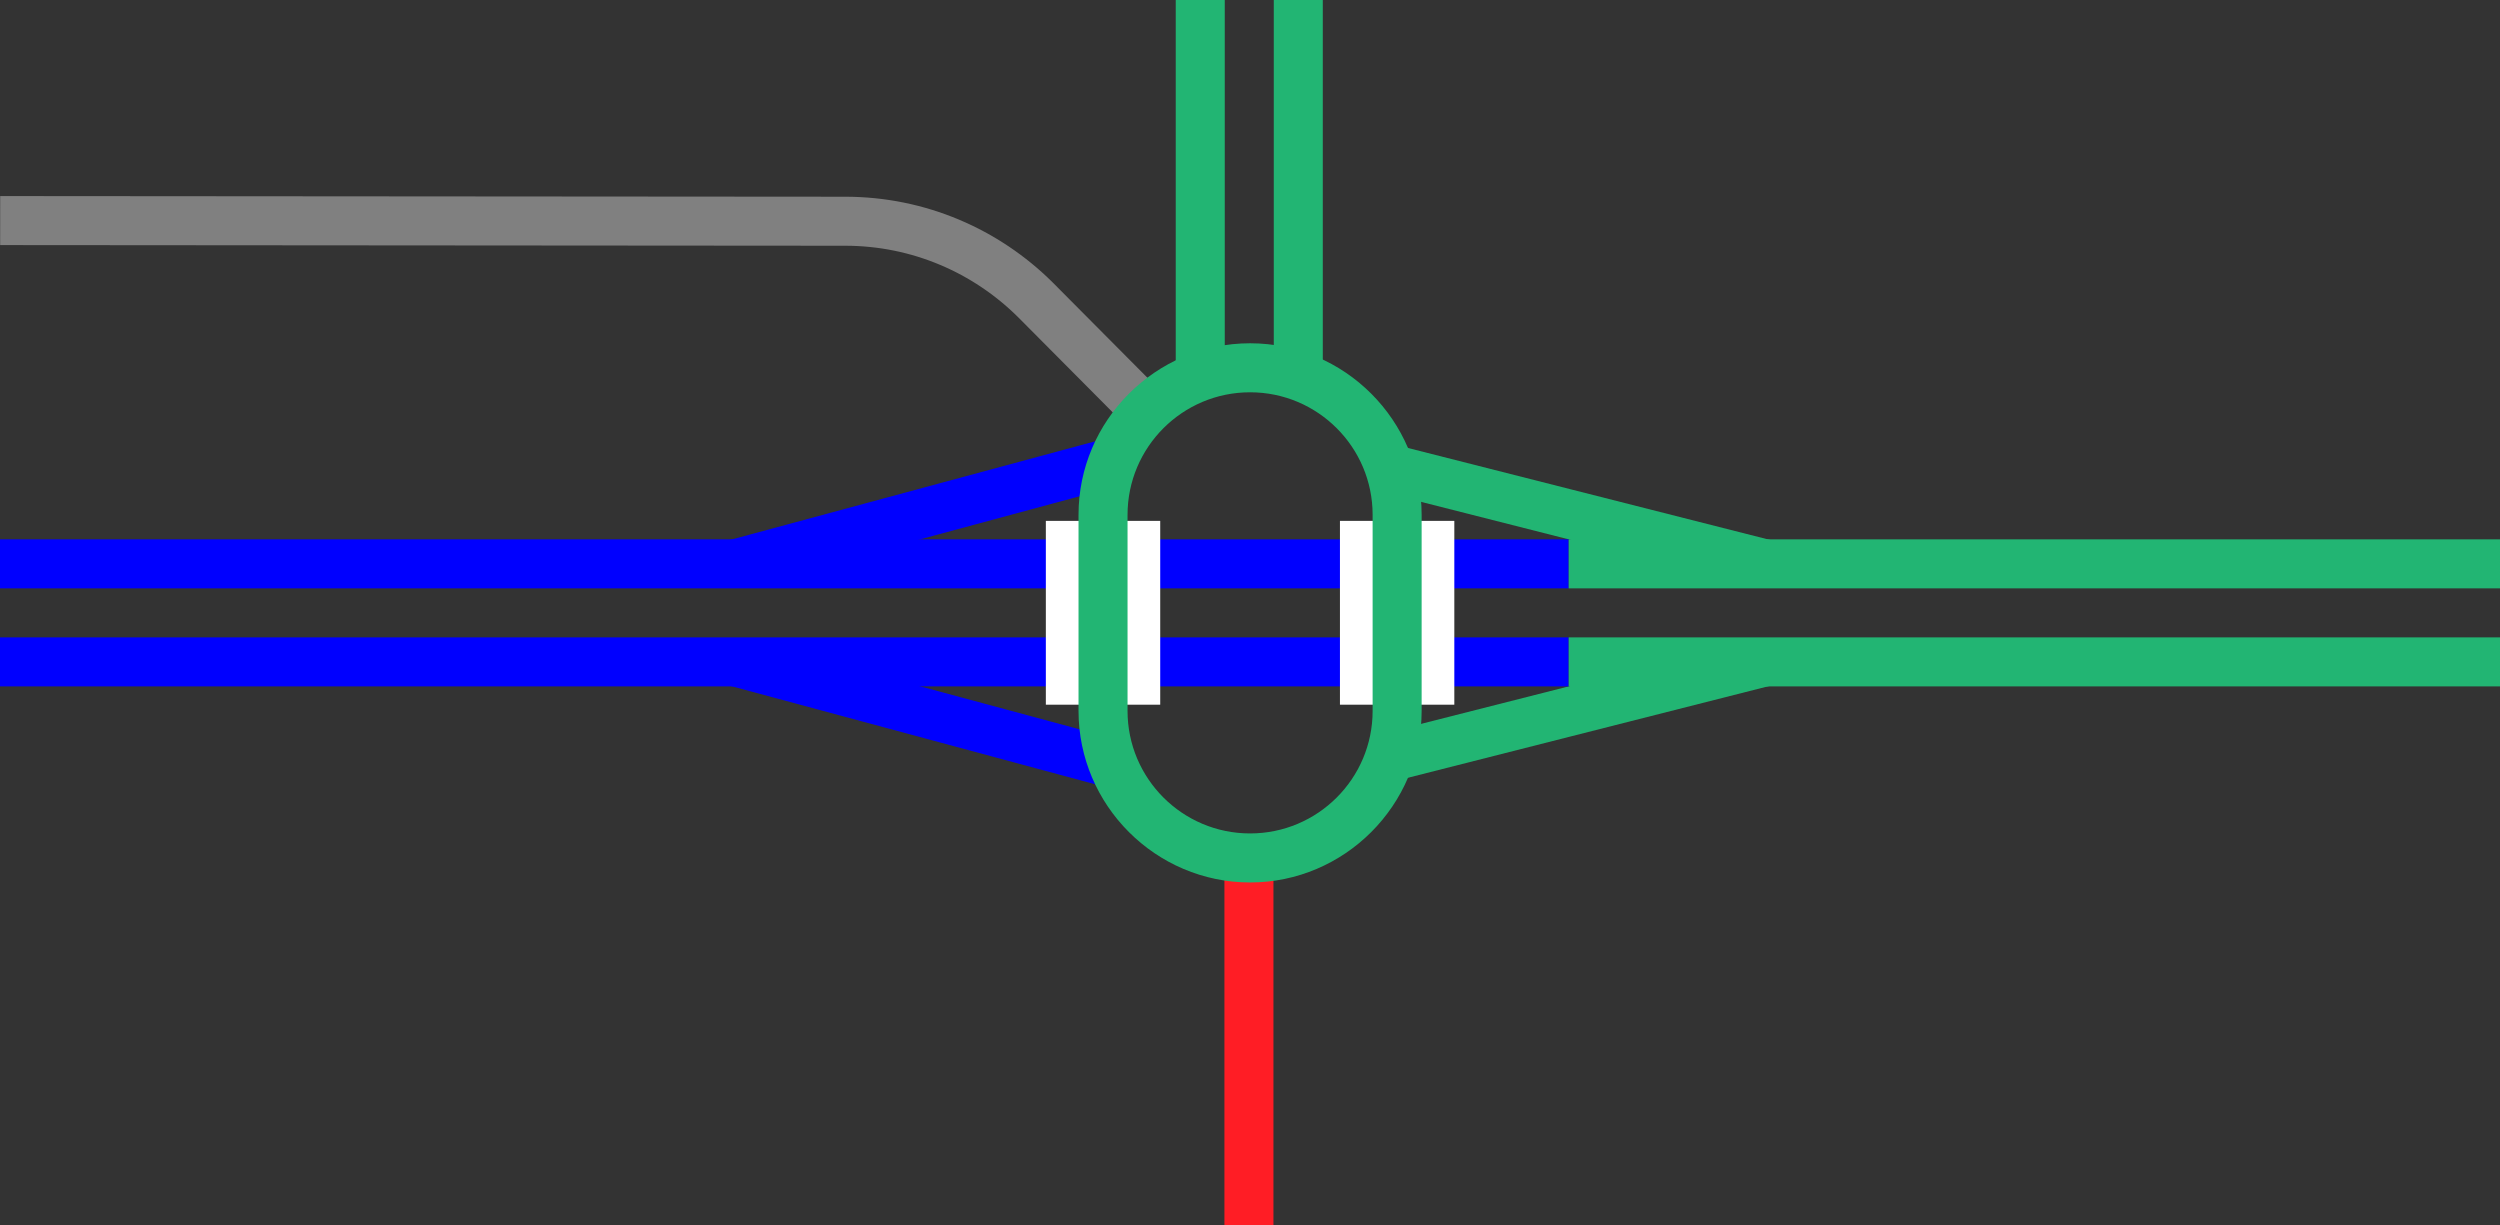
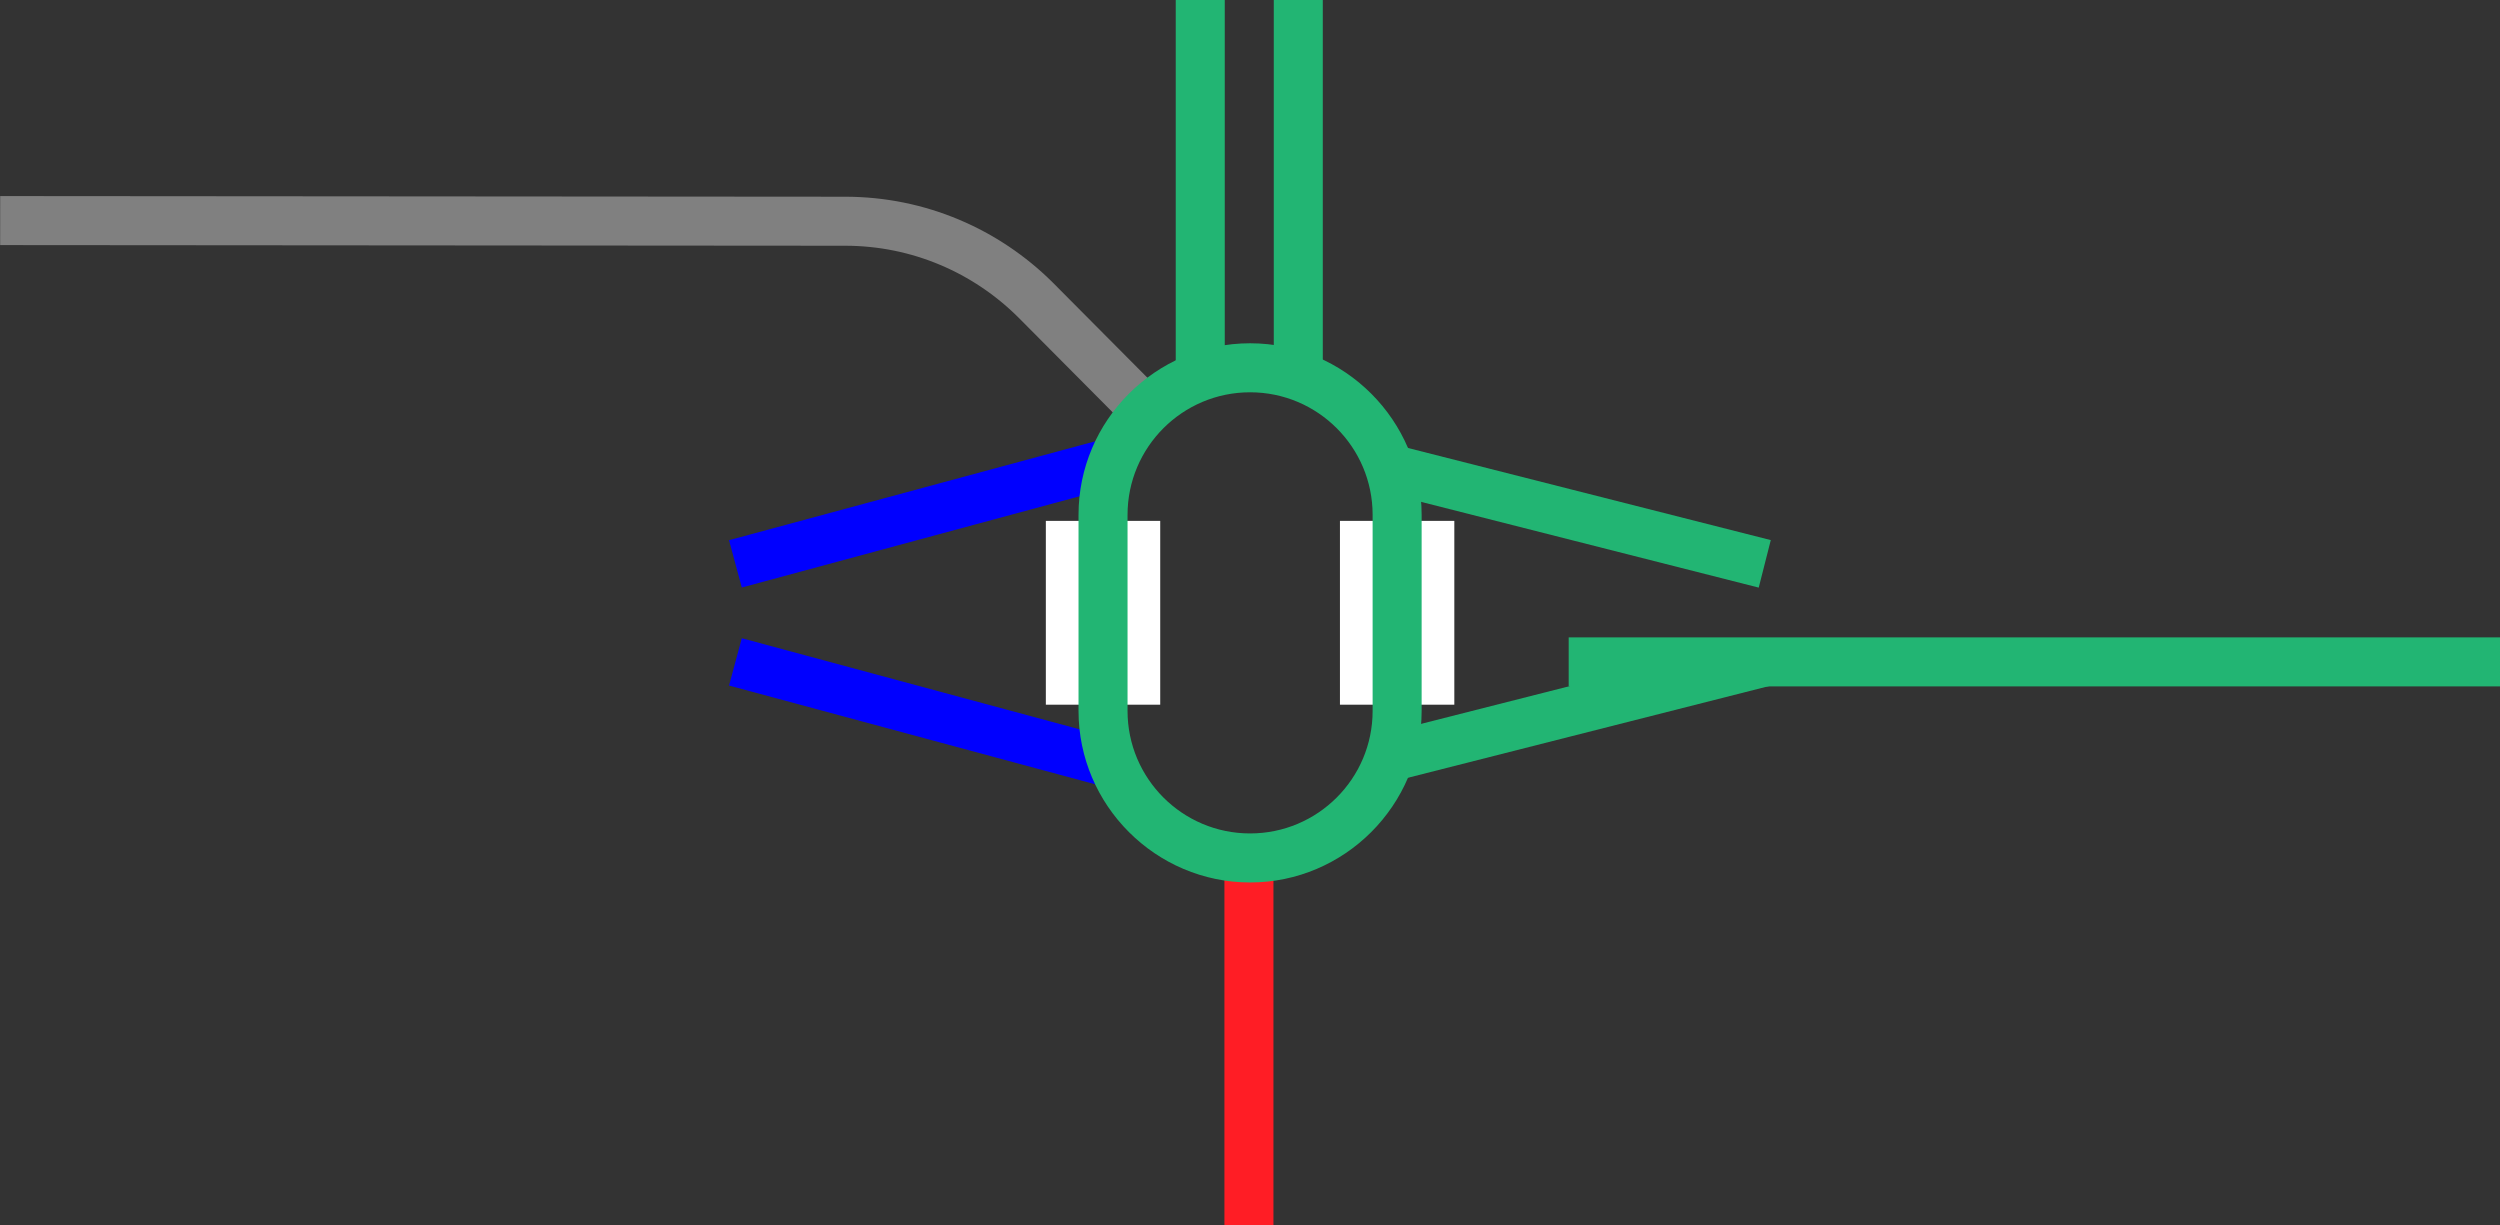
<svg xmlns="http://www.w3.org/2000/svg" viewBox="0 0 153.01 75">
  <rect x="0" y="0" width="153.01" height="75" fill="#333333" stroke="none" />
  <g fill="none">
    <path d="m45.01 40.51 23.62 6.37" stroke="#00f" stroke-miterlimit="10" stroke-width="3" />
    <path d="m45.01 34.51 23.62-6.38" stroke="#00f" stroke-miterlimit="10" stroke-width="3" />
    <path d="m108.01 40.51-23.63 6" stroke="#22b573" stroke-miterlimit="10" stroke-width="3" />
    <path d="m108.01 34.51-23.63-6" stroke="#22b573" stroke-miterlimit="10" stroke-width="3" />
-     <path d="m96.01 40.51h-96.01" stroke="#00f" stroke-miterlimit="10" stroke-width="3" />
-     <path d="m96.01 34.51h-96.01" stroke="#00f" stroke-miterlimit="10" stroke-width="3" />
-     <path d="m.01 35.96h3v3h-3z" />
-     <path d="m150.01 36.04h3v3h-3z" />
+     <path d="m.01 35.96h3v3h-3" />
    <path d="m153.01 40.51h-57" stroke="#22b573" stroke-miterlimit="10" stroke-width="3" />
-     <path d="m153.01 34.51h-57" stroke="#22b573" stroke-miterlimit="10" stroke-width="3" />
    <path d="m85.51 43.13v-11.25" stroke="#fff" stroke-miterlimit="10" stroke-width="7" />
    <path d="m67.51 31.88v11.25" stroke="#fff" stroke-miterlimit="10" stroke-width="7" />
  </g>
  <path d="m76.44 75v-22.88" fill="#fff" stroke="#ff1d25" stroke-miterlimit="10" stroke-width="3" />
  <path d="m73.46 0v22.88" fill="none" stroke="#22b573" stroke-miterlimit="10" stroke-width="3" />
  <path d="m79.46 0v22.88" fill="none" stroke="#22b573" stroke-miterlimit="10" stroke-width="3" />
  <path d="m.01 13.5 51.71.04c4.53 0 8.64 1.83 11.63 4.79l6.77 6.81" fill="none" stroke="#808080" stroke-miterlimit="10" stroke-width="3" />
  <path d="m76.51 24.01c4.14 0 7.5 3.36 7.5 7.5v12c0 4.14-3.36 7.5-7.5 7.5s-7.5-3.36-7.5-7.5v-12c0-4.14 3.36-7.5 7.5-7.5m0-3c-5.77 0-10.5 4.72-10.5 10.5v12c0 5.77 4.72 10.5 10.5 10.5 5.77 0 10.5-4.72 10.5-10.5v-12c0-5.77-4.72-10.5-10.5-10.5z" fill="#22b573" />
</svg>